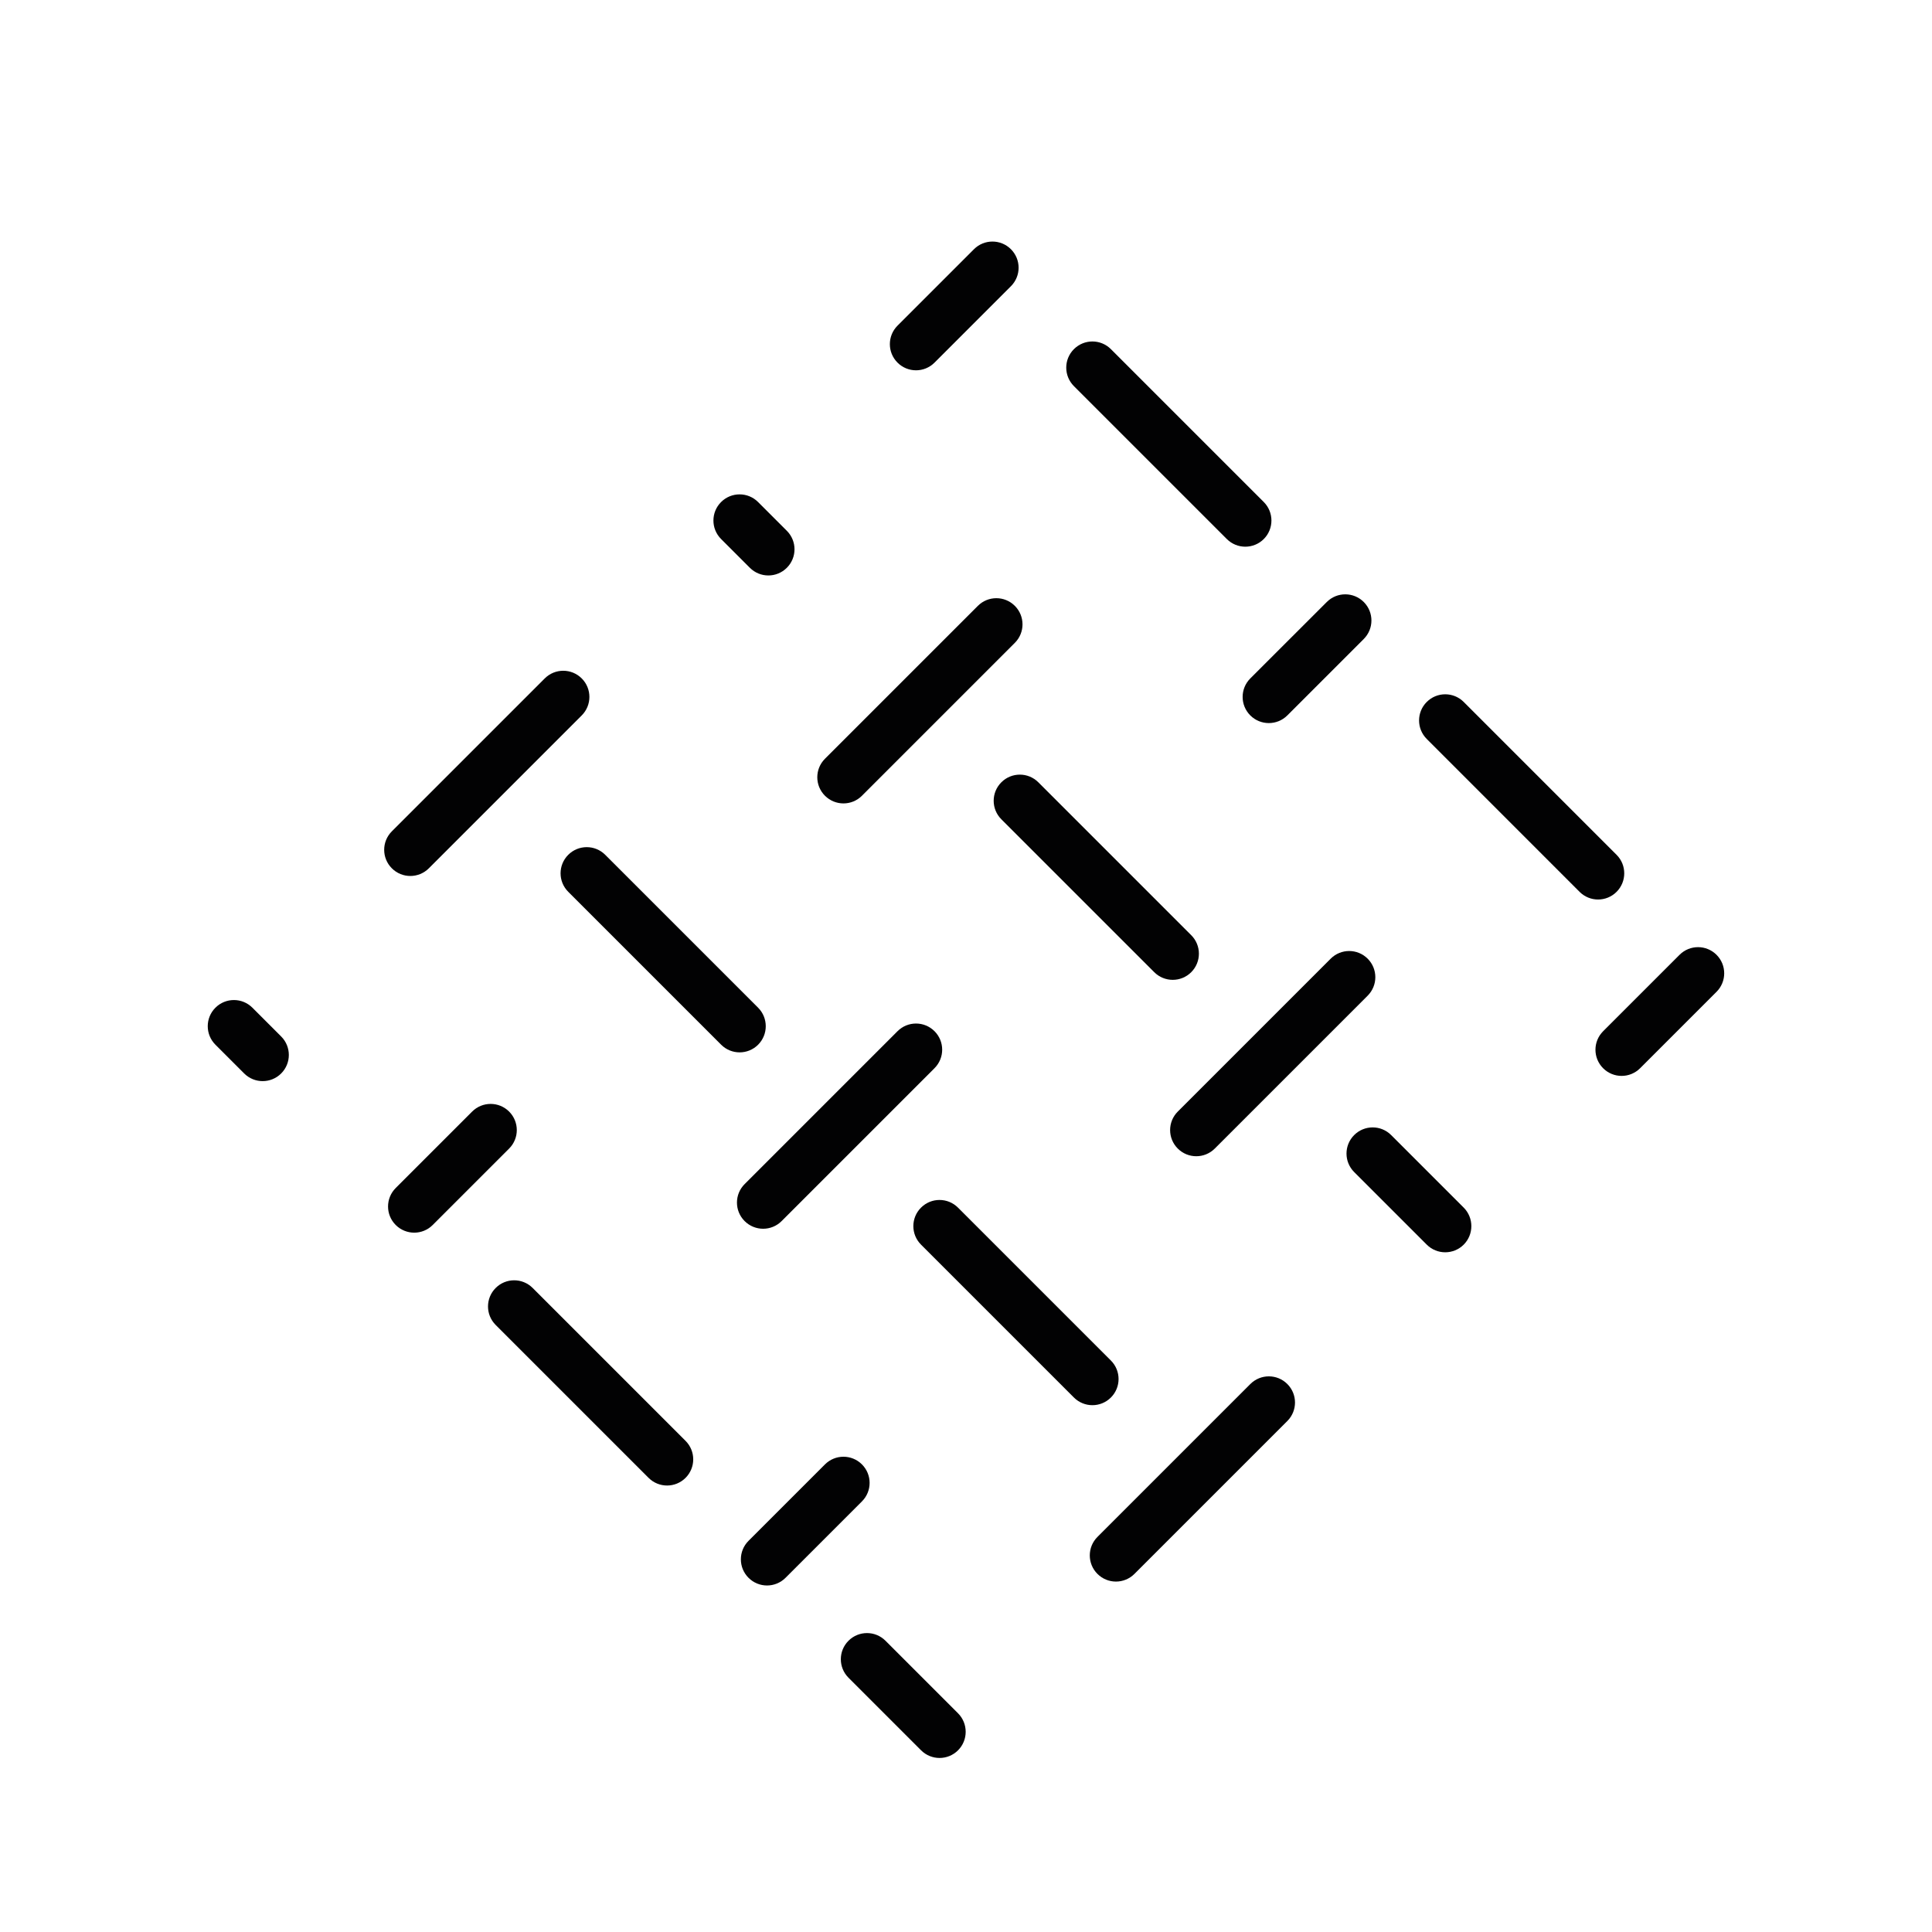
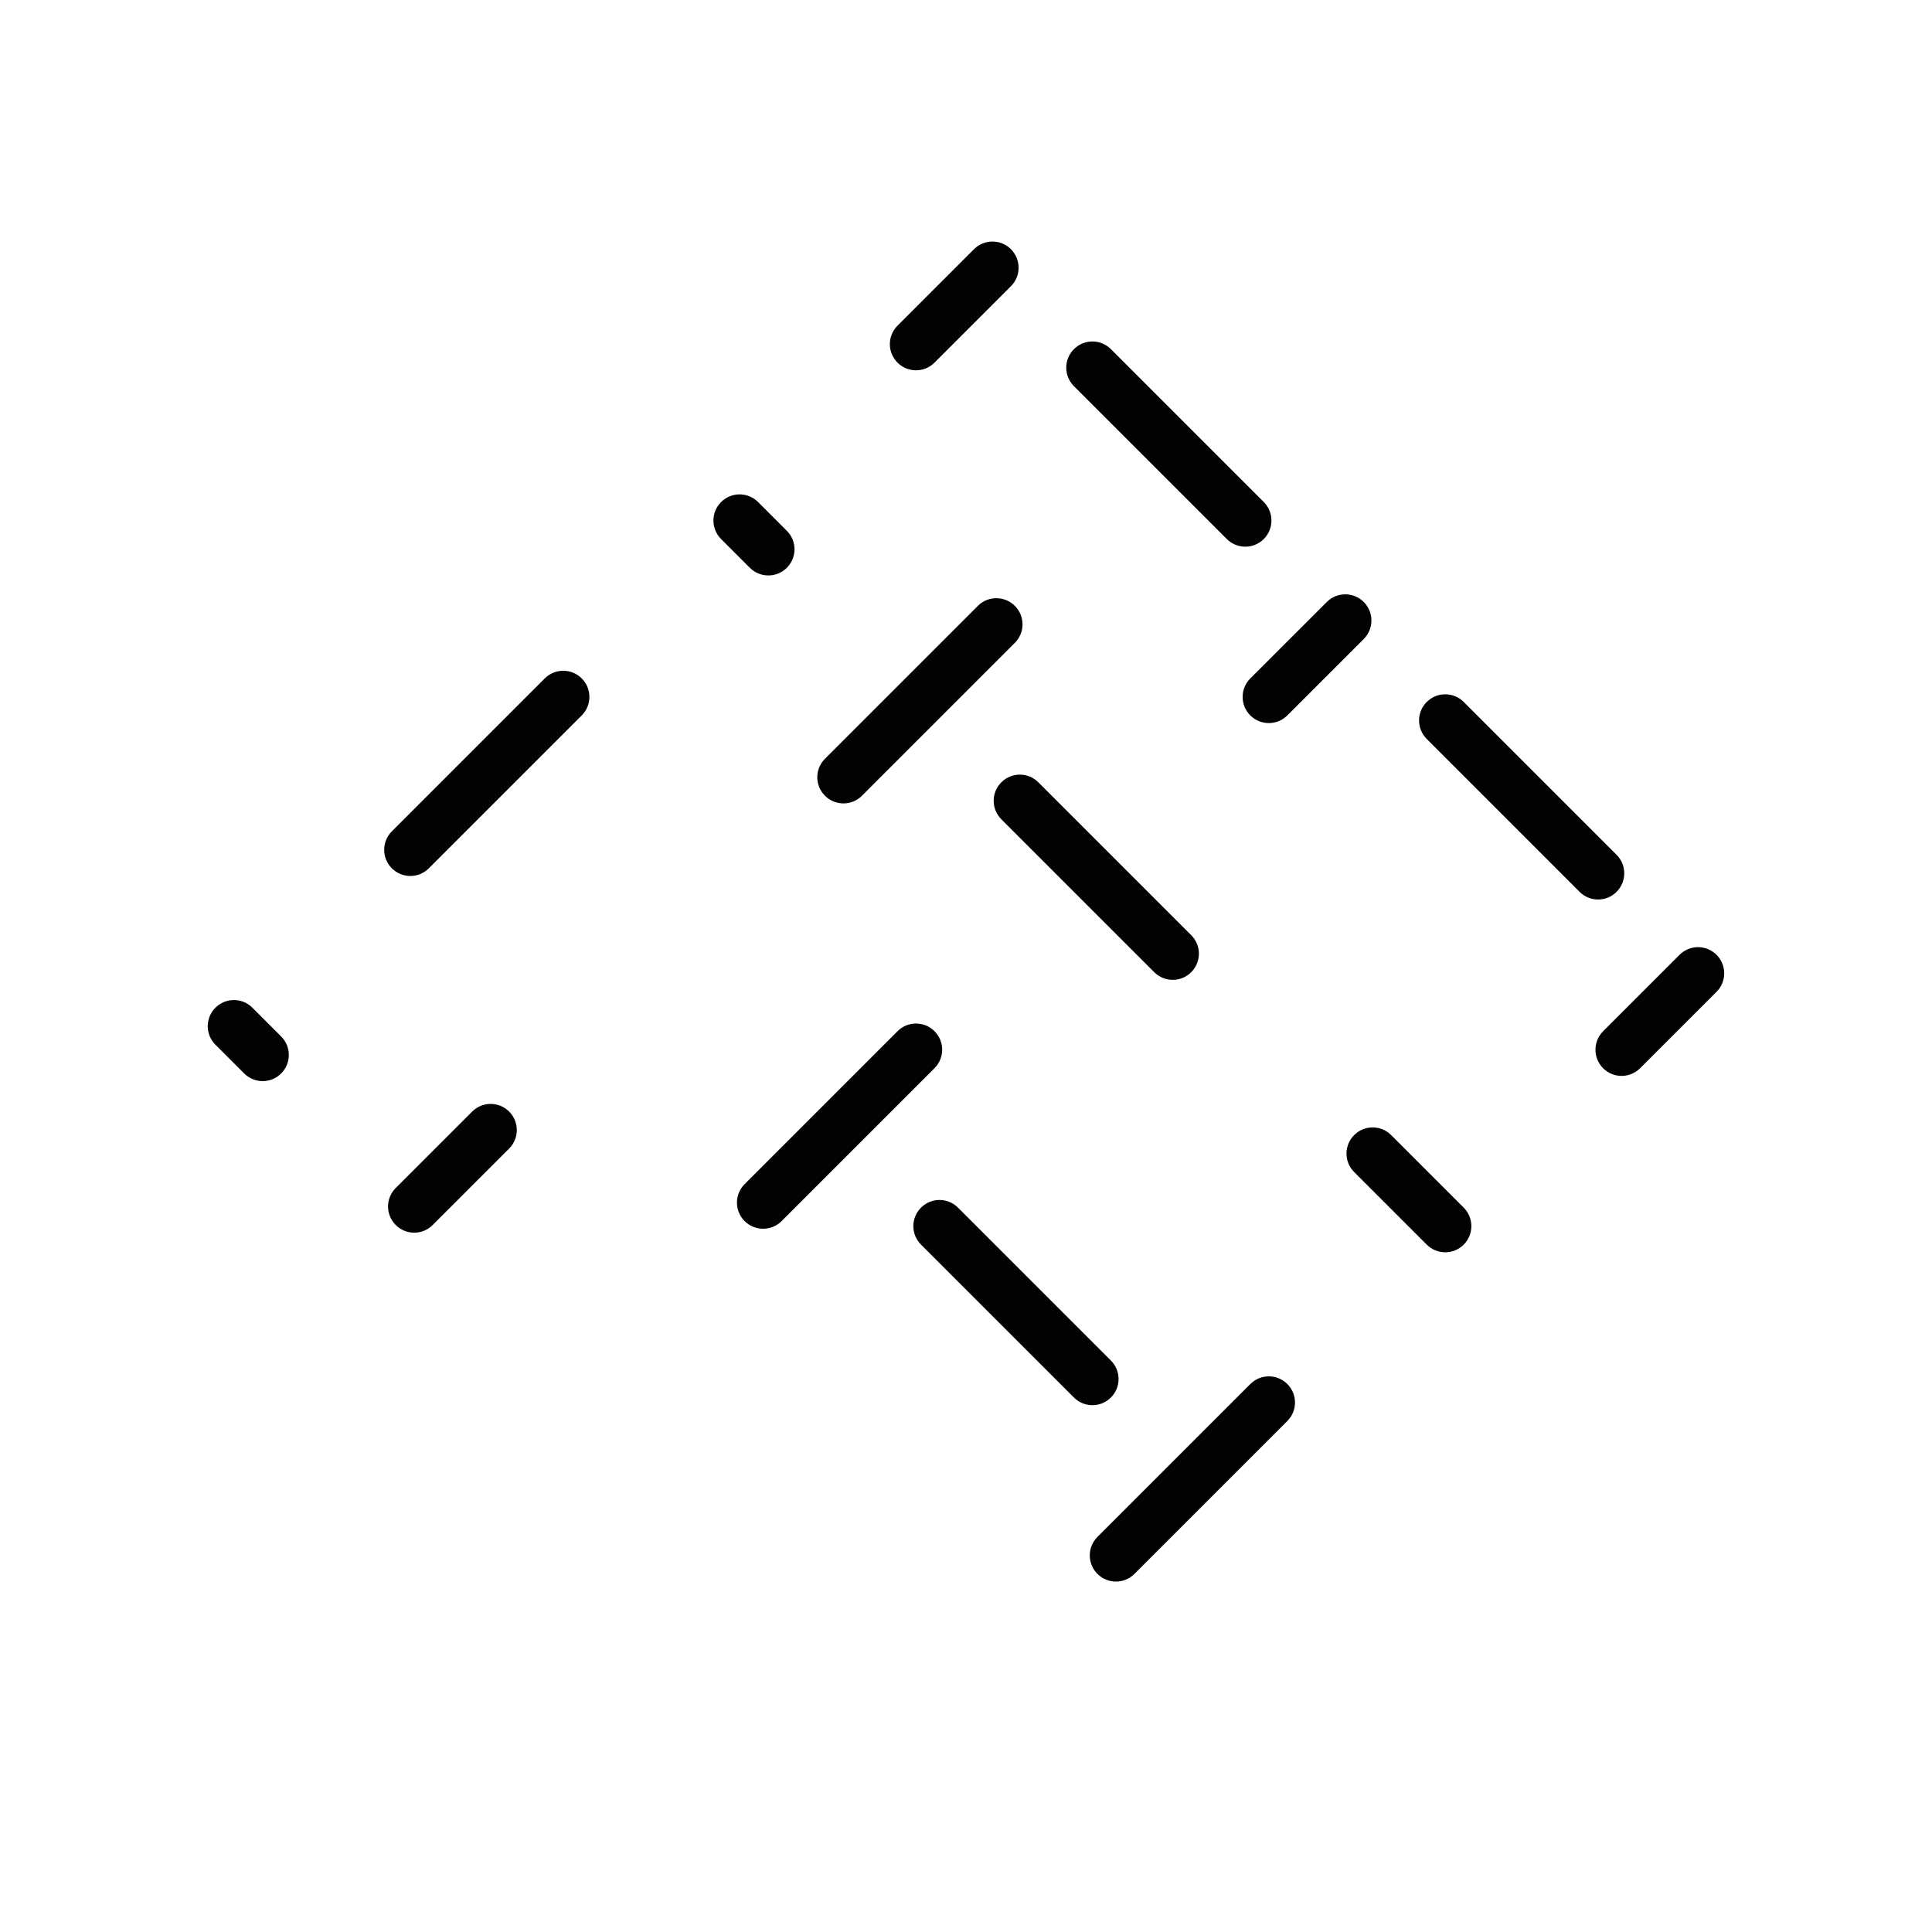
<svg xmlns="http://www.w3.org/2000/svg" id="Capa_1" x="0px" y="0px" viewBox="0 0 425.2 425.2" style="enable-background:new 0 0 425.2 425.2;" xml:space="preserve">
  <style type="text/css">	.st0{fill:#020203;}</style>
  <g>
    <path class="st0" d="M197.53,79.81L197.53,79.81c-2.25-2.25-2.25-5.89,0-8.14l16.82-16.82c2.25-2.25,5.89-2.25,8.14,0v0  c2.25,2.25,2.25,5.89,0,8.14l-16.82,16.82C203.42,82.06,199.78,82.06,197.53,79.81z" />
    <path class="st0" d="M278.14,118.63L278.14,118.63c-2.25,2.25-5.89,2.25-8.14,0l-33.65-33.65c-2.25-2.25-2.25-5.89,0-8.14l0,0  c2.25-2.25,5.89-2.25,8.14,0l33.65,33.65C280.38,112.74,280.38,116.38,278.14,118.63z" />
    <path class="st0" d="M275.17,157.45L275.17,157.45c-2.25-2.25-2.25-5.89,0-8.14L292,132.49c2.25-2.25,5.89-2.25,8.14,0v0  c2.25,2.25,2.25,5.89,0,8.14l-16.82,16.82C281.07,159.7,277.42,159.7,275.17,157.45z" />
    <path class="st0" d="M355.78,196.28L355.78,196.28c-2.25,2.25-5.89,2.25-8.14,0L314,162.63c-2.25-2.25-2.25-5.89,0-8.14l0,0  c2.25-2.25,5.89-2.25,8.14,0l33.65,33.65C358.03,190.38,358.03,194.03,355.78,196.28z" />
    <path class="st0" d="M352.82,235.1L352.82,235.1c-2.25-2.25-2.25-5.89,0-8.14l16.82-16.82c2.25-2.25,5.89-2.25,8.14,0v0  c2.25,2.25,2.25,5.89,0,8.14l-16.82,16.82C358.71,237.35,355.07,237.35,352.82,235.1z" />
    <path class="st0" d="M181.56,175.13L181.56,175.13c-2.25-2.25-2.25-5.89,0-8.14l33.65-33.65c2.25-2.25,5.89-2.25,8.14,0h0  c2.25,2.25,2.25,5.89,0,8.14l-33.65,33.65C187.46,177.38,183.81,177.38,181.56,175.13z" />
    <path class="st0" d="M262.17,213.96L262.17,213.96c-2.25,2.25-5.89,2.25-8.14,0l-33.65-33.65c-2.25-2.25-2.25-5.89,0-8.14h0  c2.25-2.25,5.89-2.25,8.14,0l33.65,33.65C264.42,208.06,264.42,211.71,262.17,213.96z" />
-     <path class="st0" d="M259.21,252.78L259.21,252.78c-2.25-2.25-2.25-5.89,0-8.14l33.65-33.65c2.25-2.25,5.89-2.25,8.14,0h0  c2.25,2.25,2.25,5.89,0,8.14l-33.65,33.65C265.1,255.03,261.46,255.03,259.21,252.78z" />
    <path class="st0" d="M322.14,273.92L322.14,273.92c-2.25,2.25-5.89,2.25-8.14,0l-15.97-15.97c-2.25-2.25-2.25-5.89,0-8.14l0,0  c2.25-2.25,5.89-2.25,8.14,0l15.97,15.97C324.38,268.03,324.38,271.67,322.14,273.92z" />
    <path class="st0" d="M86.24,191.1L86.24,191.1c-2.25-2.25-2.25-5.89,0-8.14l33.65-33.65c2.25-2.25,5.89-2.25,8.14,0h0  c2.25,2.25,2.25,5.89,0,8.14L94.38,191.1C92.13,193.35,88.48,193.35,86.24,191.1z" />
-     <path class="st0" d="M166.85,229.92L166.85,229.92c-2.25,2.25-5.89,2.25-8.14,0l-33.65-33.65c-2.25-2.25-2.25-5.89,0-8.14h0  c2.25-2.25,5.89-2.25,8.14,0l33.65,33.65C169.09,224.03,169.09,227.67,166.85,229.92z" />
    <path class="st0" d="M163.88,268.74L163.88,268.74c-2.25-2.25-2.25-5.89,0-8.14l33.65-33.65c2.25-2.25,5.89-2.25,8.14,0l0,0  c2.25,2.25,2.25,5.89,0,8.14l-33.65,33.65C169.78,270.99,166.13,270.99,163.88,268.74z" />
    <path class="st0" d="M244.49,307.57L244.49,307.57c-2.25,2.25-5.89,2.25-8.14,0l-33.65-33.65c-2.25-2.25-2.25-5.89,0-8.14l0,0  c2.25-2.25,5.89-2.25,8.14,0l33.65,33.65C246.74,301.68,246.74,305.32,244.49,307.57z" />
    <path class="st0" d="M241.53,346.39L241.53,346.39c-2.25-2.25-2.25-5.89,0-8.14l33.65-33.65c2.25-2.25,5.89-2.25,8.14,0l0,0  c2.25,2.25,2.25,5.89,0,8.14l-33.65,33.65C247.42,348.64,243.78,348.64,241.53,346.39z" />
    <path class="st0" d="M87.09,269.6L87.09,269.6c-2.25-2.25-2.25-5.89,0-8.14l16.82-16.82c2.25-2.25,5.89-2.25,8.14,0l0,0  c2.25,2.25,2.25,5.89,0,8.14L95.23,269.6C92.99,271.85,89.34,271.85,87.09,269.6z" />
-     <path class="st0" d="M150.88,325.25L150.88,325.25c-2.25,2.25-5.89,2.25-8.14,0l-33.65-33.65c-2.25-2.25-2.25-5.89,0-8.14h0  c2.25-2.25,5.89-2.25,8.14,0l33.65,33.65C153.13,319.36,153.13,323,150.88,325.25z" />
    <path class="st0" d="M61.88,236.25L61.88,236.25c-2.25,2.25-5.89,2.25-8.14,0l-6.33-6.33c-2.25-2.25-2.25-5.89,0-8.14l0,0  c2.25-2.25,5.89-2.25,8.14,0l6.33,6.33C64.13,230.36,64.13,234,61.88,236.25z" />
    <path class="st0" d="M173.17,124.96L173.17,124.96c-2.25,2.25-5.89,2.25-8.14,0l-6.33-6.33c-2.25-2.25-2.25-5.89,0-8.14l0,0  c2.25-2.25,5.89-2.25,8.14,0l6.33,6.33C175.42,119.07,175.42,122.71,173.17,124.96z" />
-     <path class="st0" d="M164.74,347.25L164.74,347.25c-2.25-2.25-2.25-5.89,0-8.14l16.82-16.82c2.25-2.25,5.89-2.25,8.14,0h0  c2.25,2.25,2.25,5.89,0,8.14l-16.82,16.82C170.63,349.5,166.99,349.5,164.74,347.25z" />
-     <path class="st0" d="M210.85,385.21L210.85,385.21c-2.25,2.25-5.89,2.25-8.14,0l-15.97-15.97c-2.25-2.25-2.25-5.89,0-8.14l0,0  c2.25-2.25,5.89-2.25,8.14,0l15.97,15.97C213.09,379.32,213.09,382.97,210.85,385.21z" />
  </g>
</svg>